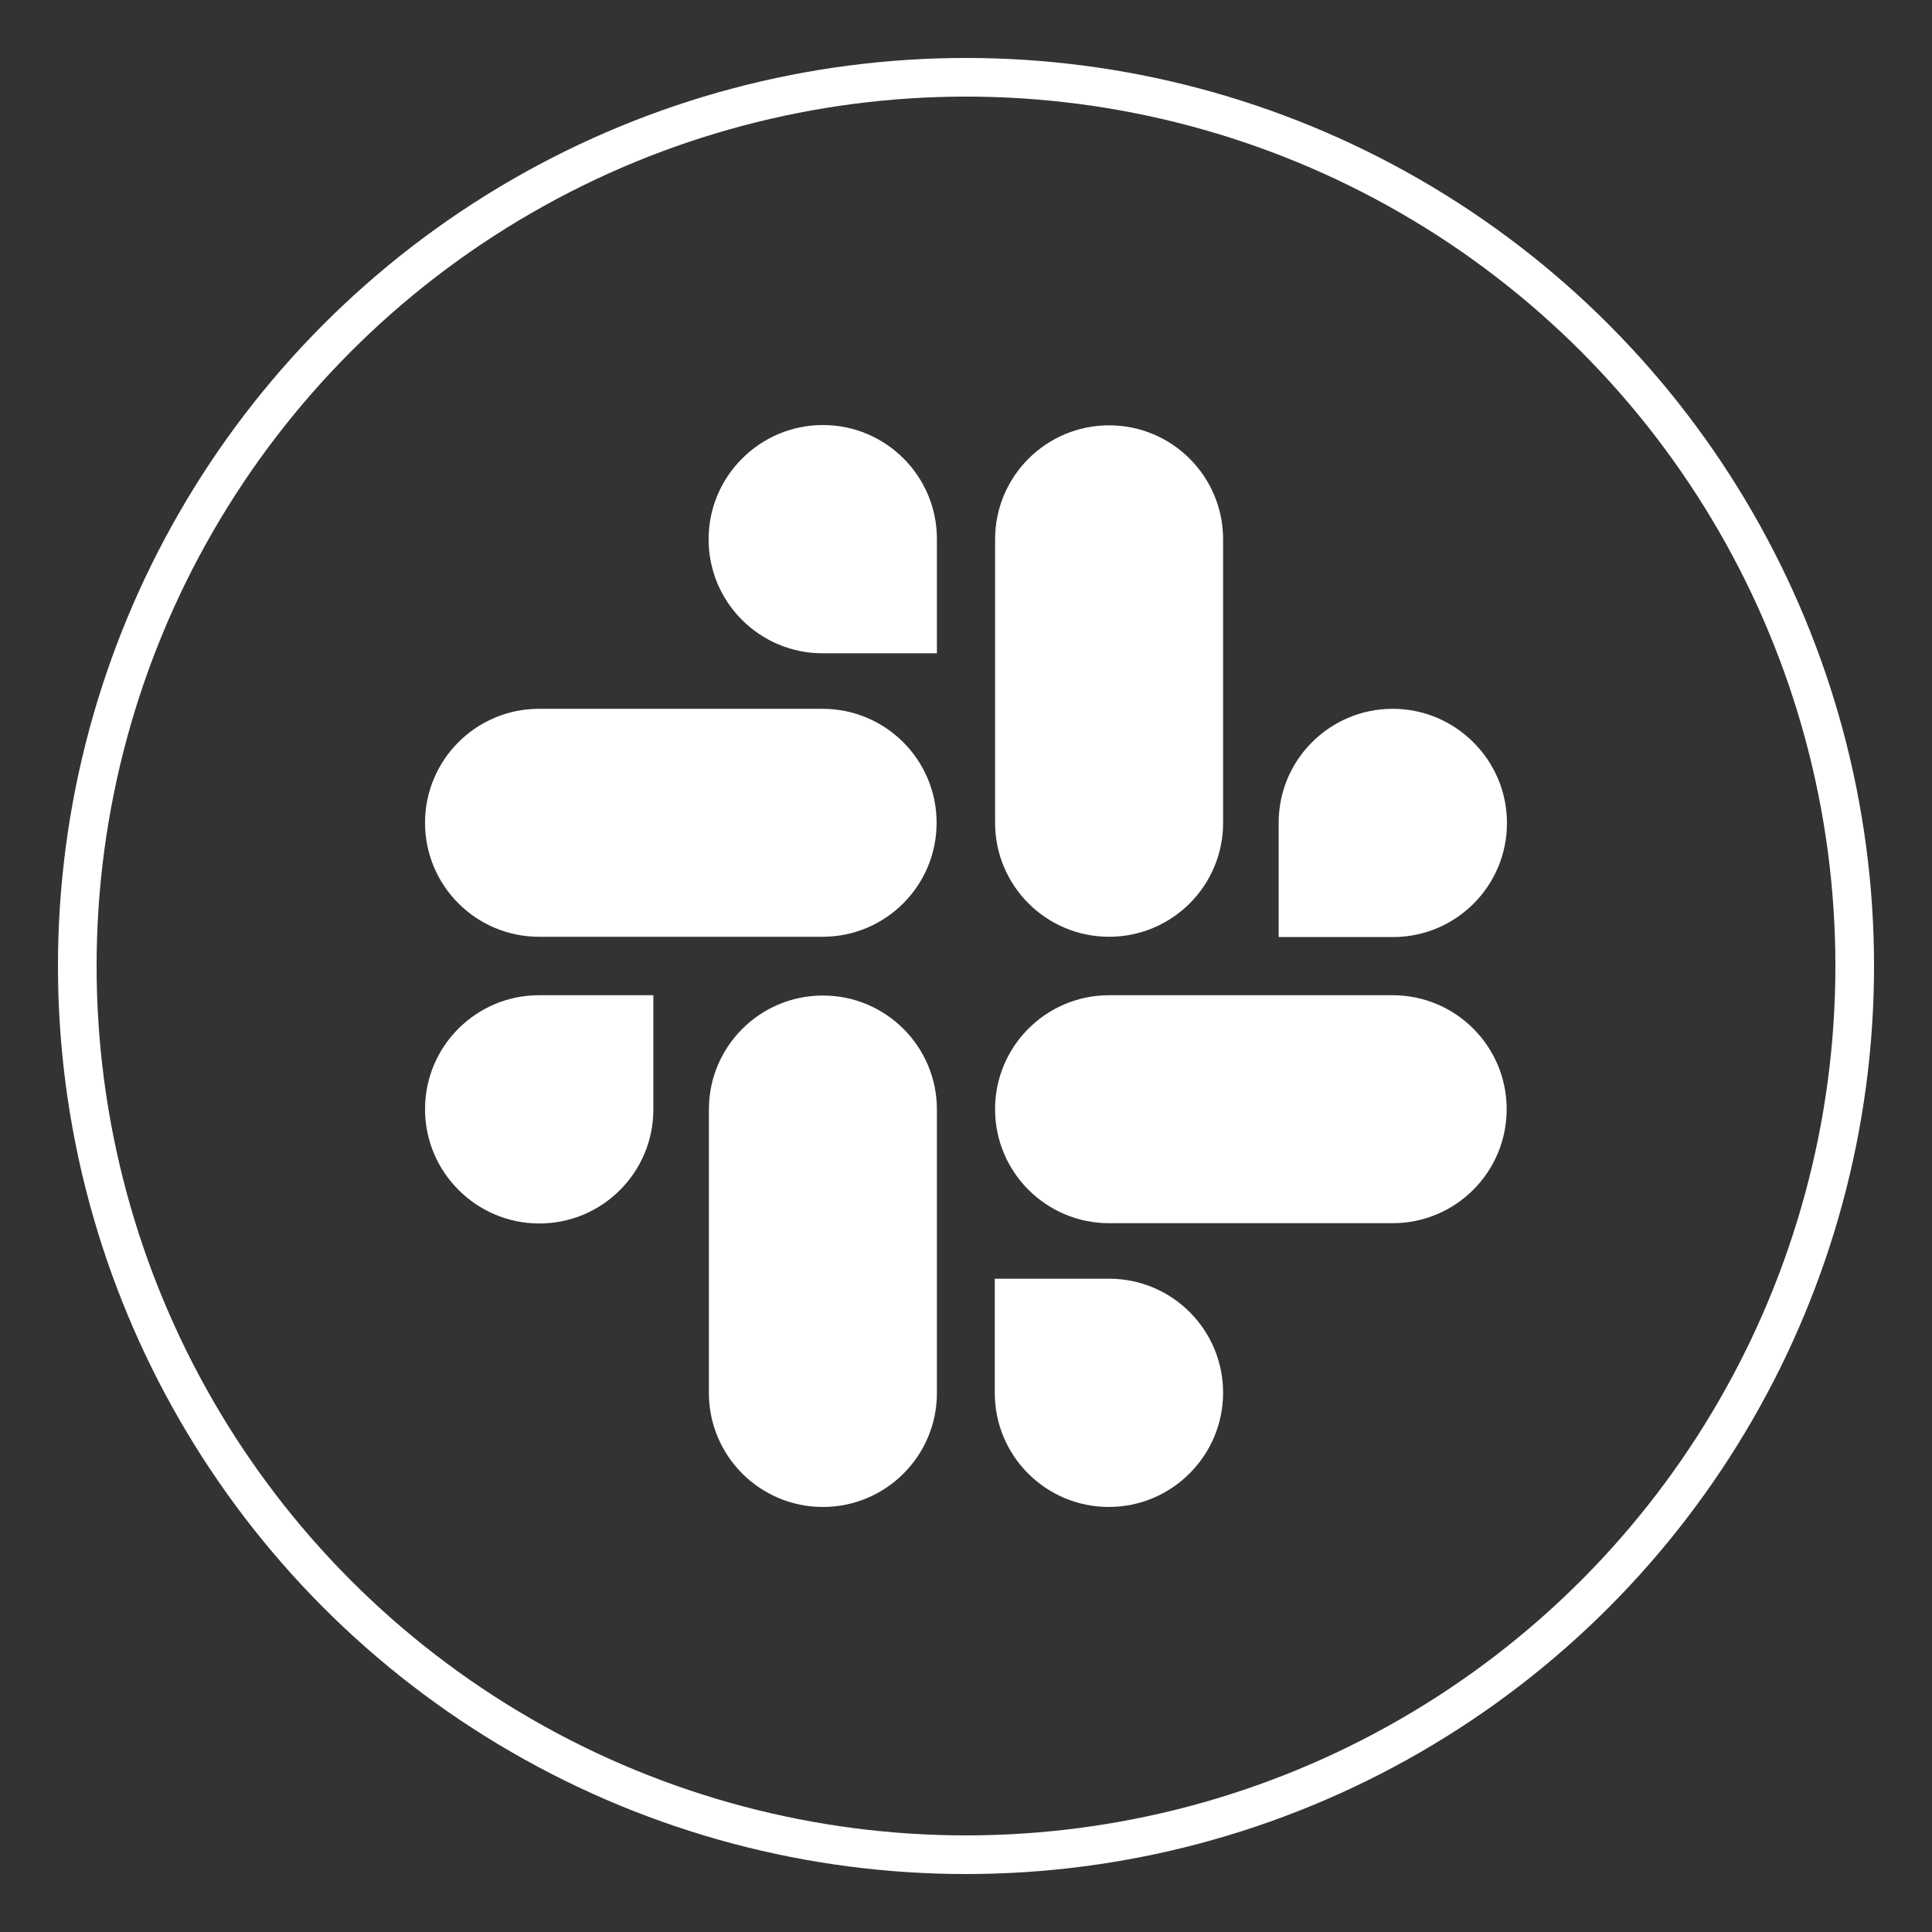
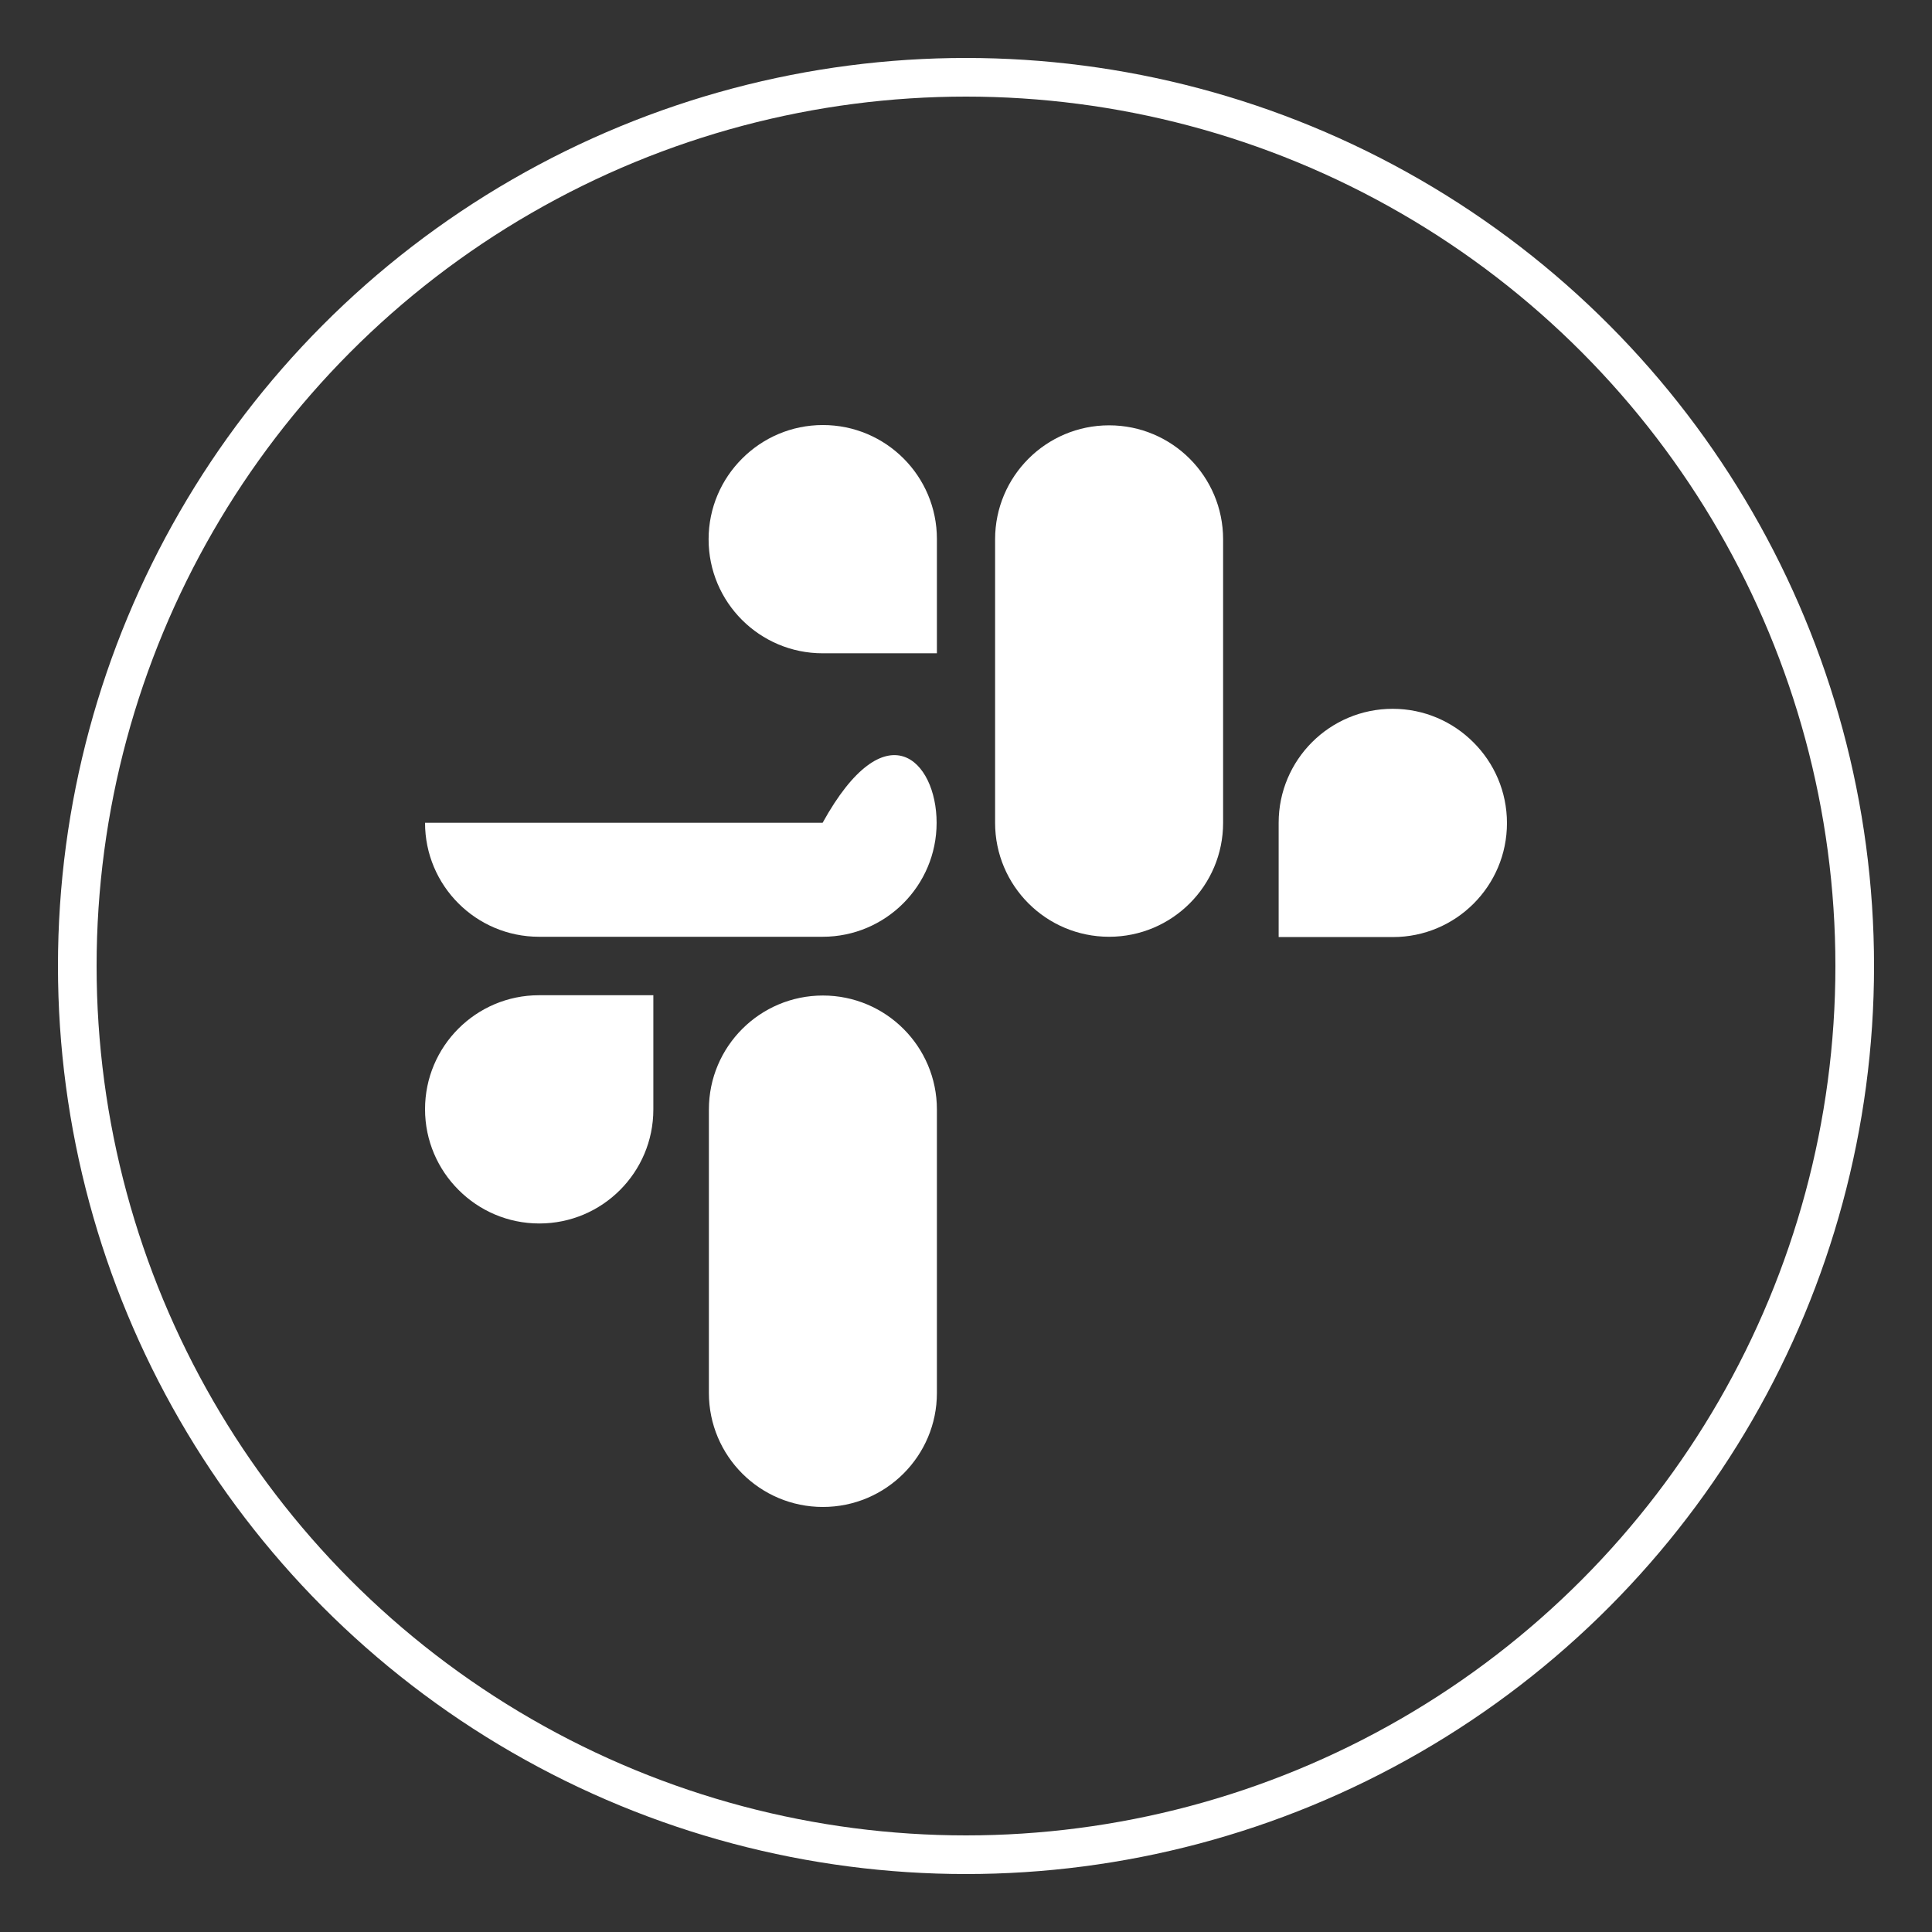
<svg xmlns="http://www.w3.org/2000/svg" width="100" height="100" viewBox="0 0 100 100" fill="none">
  <rect x="0" y="0" width="100" height="100" fill="#333333" stroke="none" />
  <circle cx="50" cy="50" r="46" stroke="white" stroke-width="2" />
-   <path d="M27.902 42.588H42.579ZM42.579 27.915H42.594V27.899" fill="white" />
-   <path fill-rule="evenodd" clip-rule="evenodd" d="M42.593 22C45.852 22 48.494 24.641 48.494 27.899V33.814H42.578C39.319 33.814 36.677 31.173 36.677 27.915C36.677 26.282 37.341 24.803 38.413 23.735C39.482 22.663 40.96 22 42.593 22ZM22 42.588C22 39.33 24.642 36.688 27.901 36.688H42.578C45.837 36.688 48.479 39.33 48.479 42.588C48.479 45.846 45.837 48.487 42.578 48.487H27.901C24.642 48.487 22 45.846 22 42.588Z" fill="white" />
-   <path d="M57.407 27.915V42.588ZM72.084 42.588V42.603H72.099" fill="white" />
+   <path fill-rule="evenodd" clip-rule="evenodd" d="M42.593 22C45.852 22 48.494 24.641 48.494 27.899V33.814H42.578C39.319 33.814 36.677 31.173 36.677 27.915C36.677 26.282 37.341 24.803 38.413 23.735C39.482 22.663 40.96 22 42.593 22ZM22 42.588H42.578C45.837 36.688 48.479 39.33 48.479 42.588C48.479 45.846 45.837 48.487 42.578 48.487H27.901C24.642 48.487 22 45.846 22 42.588Z" fill="white" />
  <path fill-rule="evenodd" clip-rule="evenodd" d="M57.407 22.015C60.666 22.015 63.308 24.656 63.308 27.915V42.588C63.308 45.846 60.666 48.487 57.407 48.487C54.148 48.487 51.506 45.846 51.506 42.588V27.915C51.506 24.656 54.148 22.015 57.407 22.015ZM76.264 38.424C75.196 37.352 73.717 36.688 72.084 36.688C68.825 36.688 66.183 39.33 66.183 42.588V48.502H72.099C75.358 48.502 78 45.861 78 42.603C78 40.97 77.337 39.492 76.264 38.424Z" fill="white" />
-   <path d="M72.085 57.412H57.408ZM57.408 72.085H57.393V72.1" fill="white" />
-   <path fill-rule="evenodd" clip-rule="evenodd" d="M51.505 57.412C51.505 54.154 54.147 51.513 57.406 51.513H72.084C75.343 51.513 77.985 54.154 77.985 57.412C77.985 60.67 75.343 63.312 72.084 63.312H57.406C54.147 63.312 51.505 60.67 51.505 57.412ZM51.49 66.186H57.406C60.666 66.186 63.307 68.827 63.307 72.085C63.307 73.718 62.644 75.196 61.572 76.264C60.503 77.337 59.025 78 57.391 78C54.132 78 51.49 75.359 51.49 72.1V66.186Z" fill="white" />
-   <path d="M27.902 57.412H27.918V57.427M42.594 57.427V72.1Z" fill="white" />
  <path fill-rule="evenodd" clip-rule="evenodd" d="M22 57.412C22 54.154 24.642 51.513 27.901 51.513H33.817V57.427C33.817 60.686 31.175 63.327 27.916 63.327C26.283 63.327 24.804 62.663 23.736 61.591C22.664 60.523 22 59.045 22 57.412ZM42.593 51.528C45.852 51.528 48.494 54.169 48.494 57.427V72.1C48.494 75.359 45.852 78 42.593 78C39.334 78 36.692 75.359 36.692 72.1V57.427C36.692 54.169 39.334 51.528 42.593 51.528Z" fill="white" />
</svg>